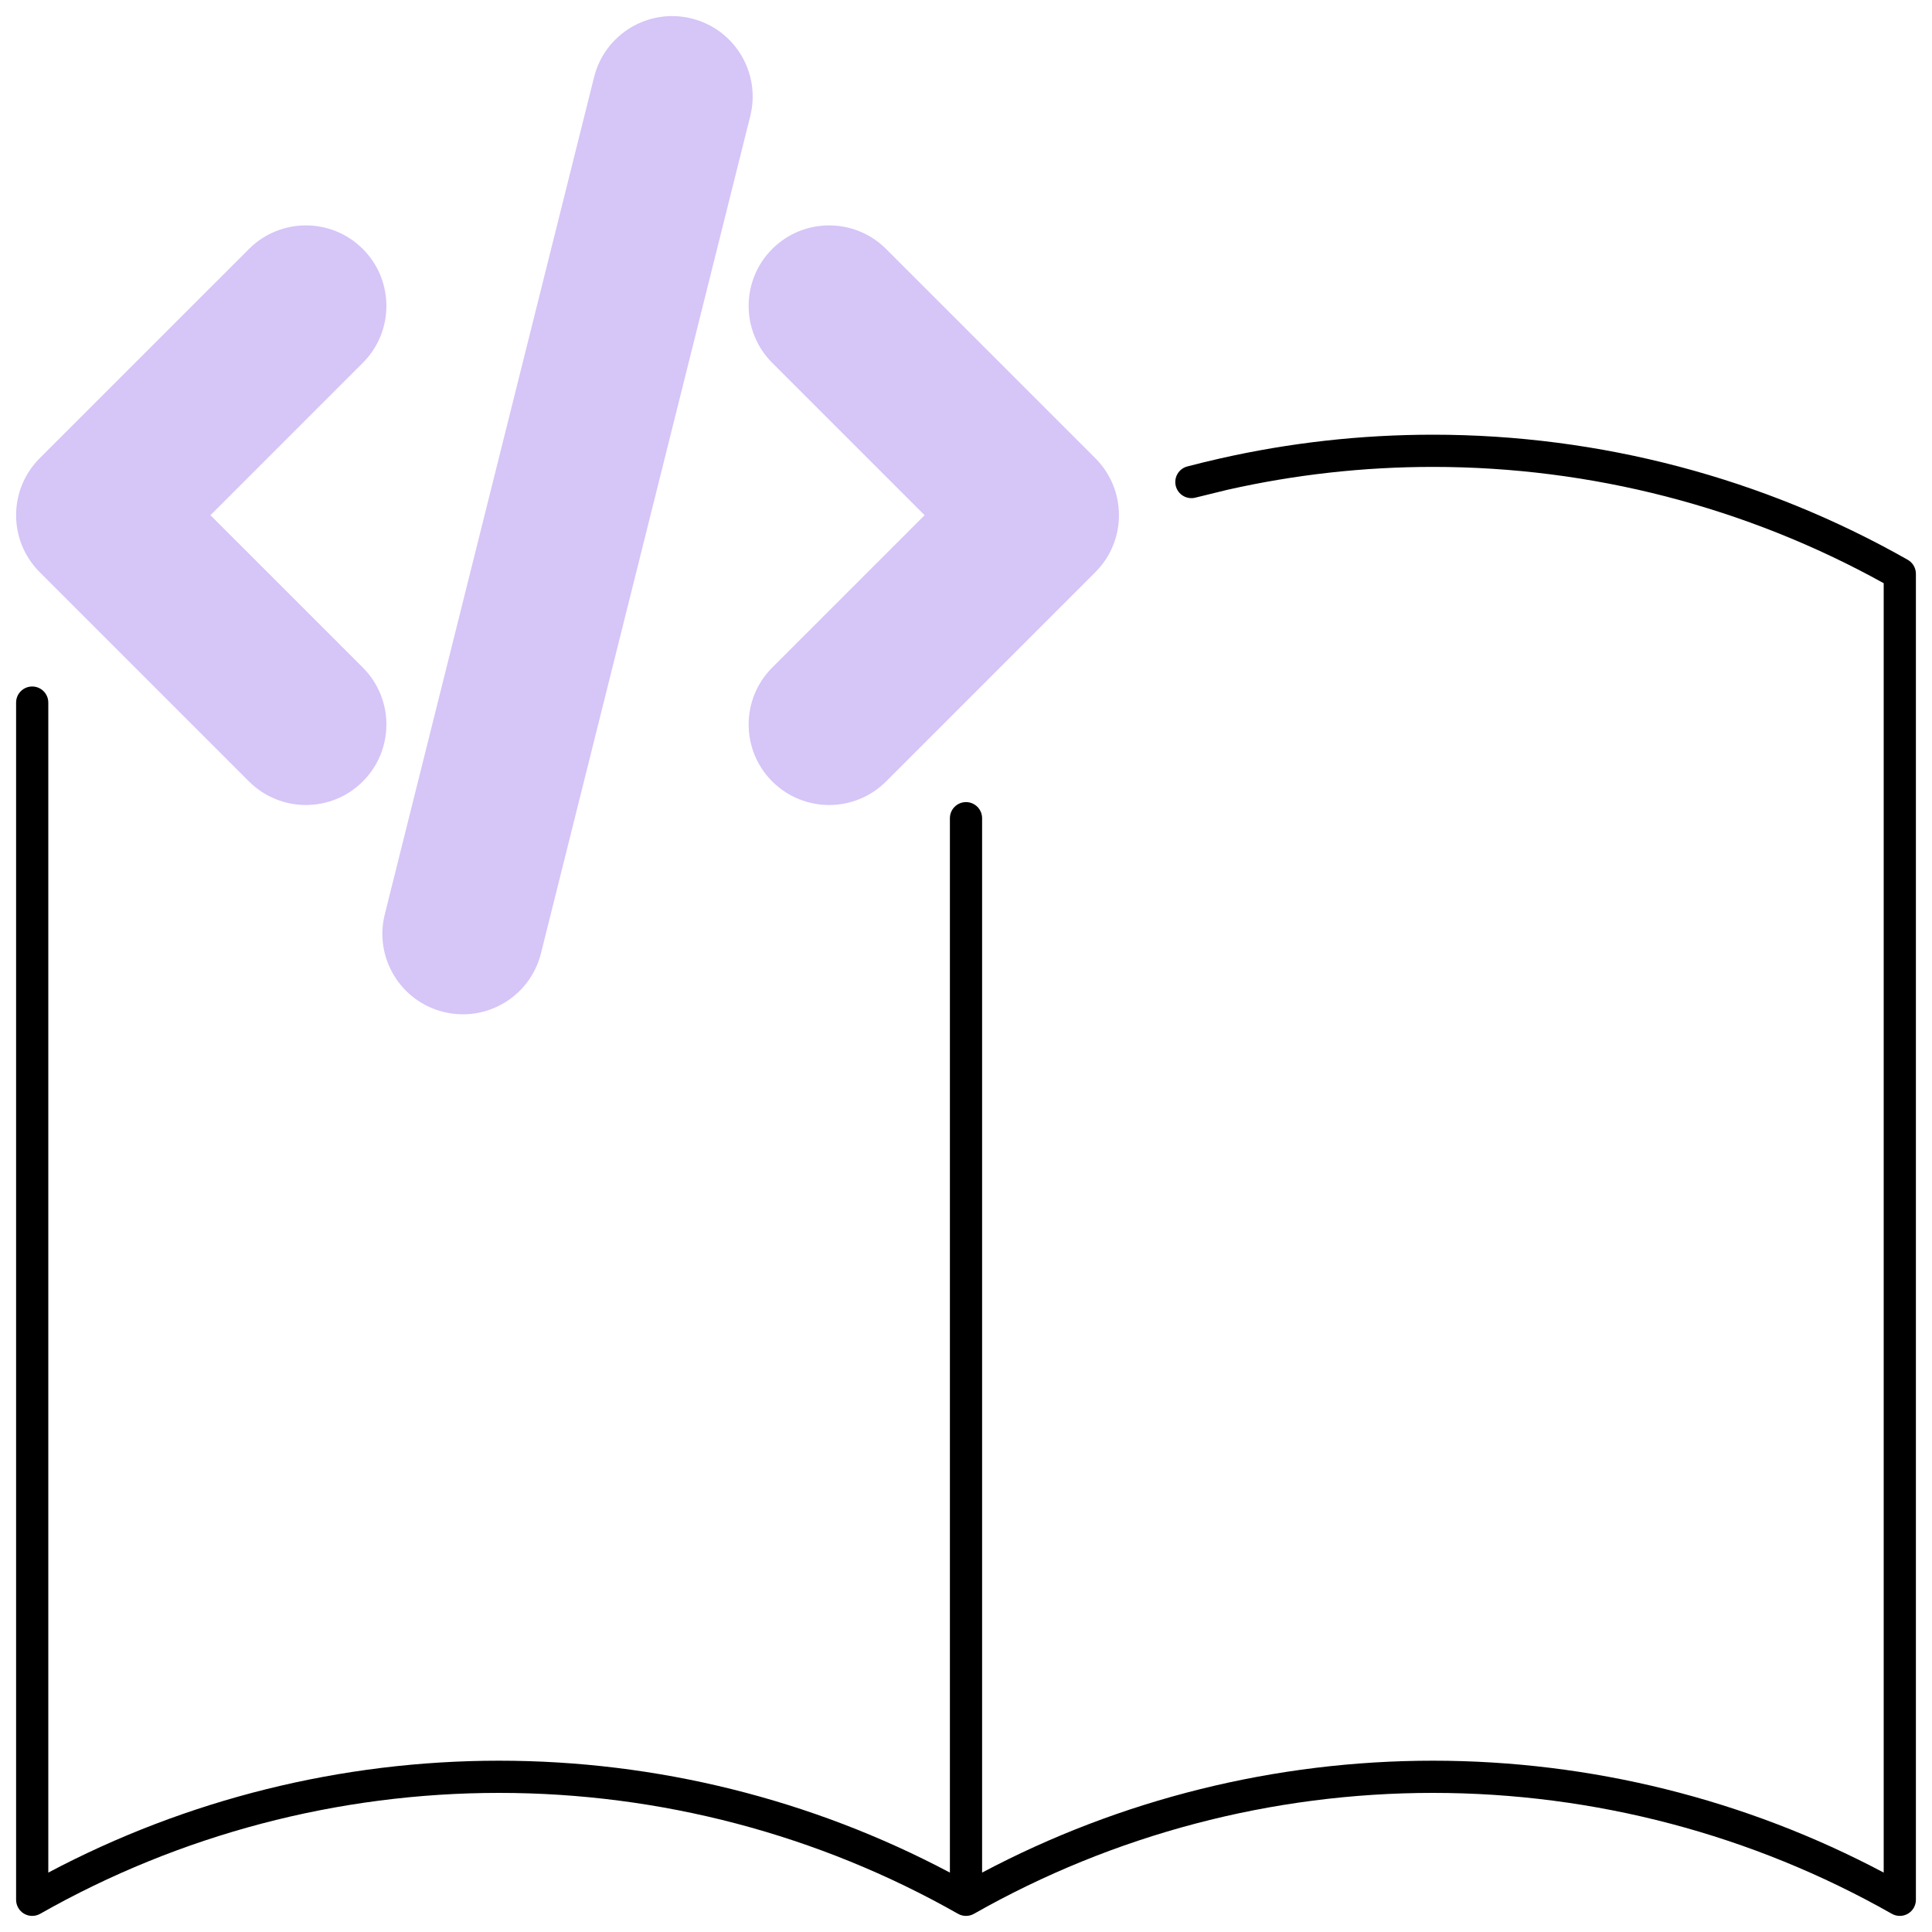
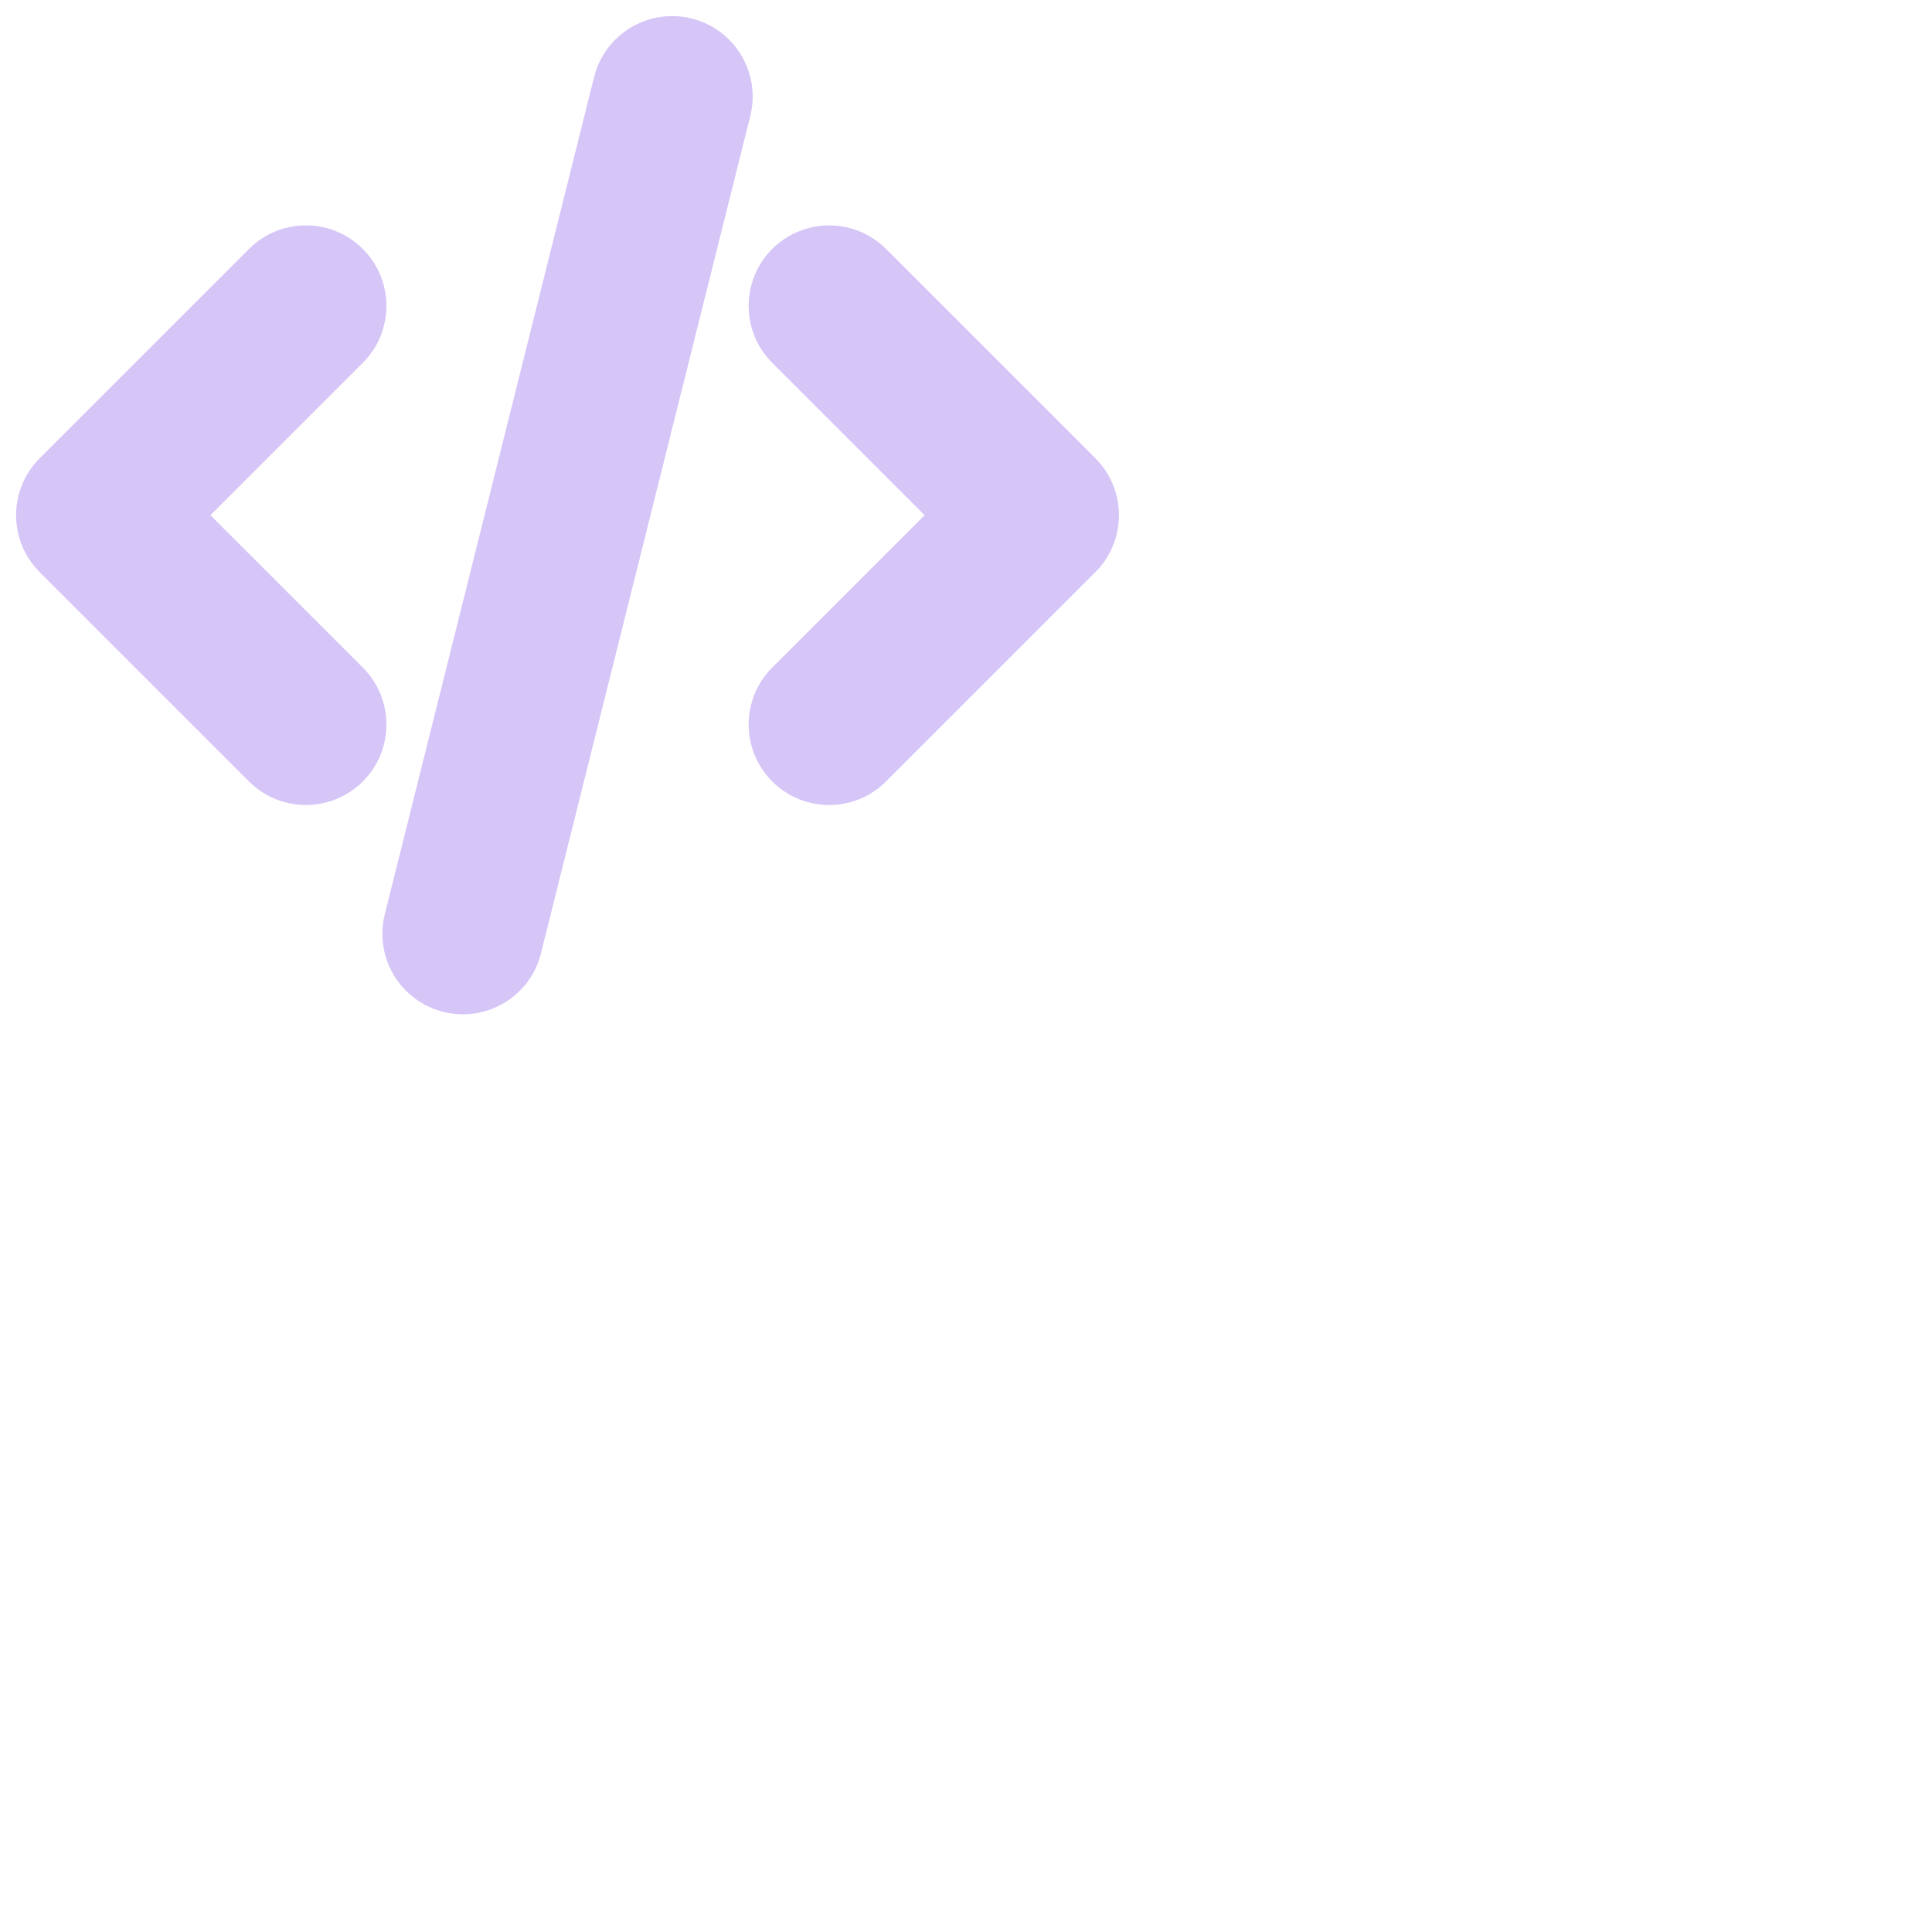
<svg xmlns="http://www.w3.org/2000/svg" width="60" height="60" viewBox="0 0 60 60" fill="none">
  <g clip-path="url(#clip0_2293_4595)">
    <path fill-rule="evenodd" clip-rule="evenodd" d="M11.268 7.732C12.244 8.709 12.244 10.291 11.268 11.268L6.536 16L11.268 20.732C12.244 21.709 12.244 23.291 11.268 24.268C10.291 25.244 8.709 25.244 7.732 24.268L1.232 17.768C0.256 16.791 0.256 15.209 1.232 14.232L7.732 7.732C8.709 6.756 10.291 6.756 11.268 7.732Z" fill="#D6C5F7" />
-     <path fill-rule="evenodd" clip-rule="evenodd" d="M23.982 7.732C24.959 6.756 26.541 6.756 27.518 7.732L34.018 14.232C34.994 15.209 34.994 16.791 34.018 17.768L27.518 24.268C26.541 25.244 24.959 25.244 23.982 24.268C23.006 23.291 23.006 21.709 23.982 20.732L28.715 16L23.982 11.268C23.006 10.291 23.006 8.709 23.982 7.732Z" fill="#D6C5F7" />
+     <path fill-rule="evenodd" clip-rule="evenodd" d="M23.982 7.732C24.959 6.756 26.541 6.756 27.518 7.732L34.018 14.232C34.994 15.209 34.994 16.791 34.018 17.768L27.518 24.268C26.541 25.244 24.959 25.244 23.982 24.268C23.006 23.291 23.006 21.709 23.982 20.732L28.715 16L23.982 11.268C23.006 10.291 23.006 8.709 23.982 7.732" fill="#D6C5F7" />
    <path fill-rule="evenodd" clip-rule="evenodd" d="M21.481 0.575C22.821 0.909 23.635 2.267 23.3 3.606L16.8 29.606C16.466 30.946 15.108 31.76 13.769 31.425C12.429 31.09 11.615 29.733 11.95 28.394L18.45 2.394C18.785 1.054 20.142 0.24 21.481 0.575Z" fill="#D6C5F7" />
-     <path fill-rule="evenodd" clip-rule="evenodd" d="M38.114 15.212L37.119 15.456C36.852 15.521 36.583 15.359 36.515 15.093C36.448 14.827 36.607 14.556 36.873 14.486C37.21 14.398 37.549 14.315 37.89 14.238C40.049 13.749 42.266 13.5 44.5 13.5C49.677 13.5 54.763 14.84 59.247 17.385C59.403 17.474 59.5 17.64 59.5 17.82V59C59.5 59.178 59.405 59.343 59.252 59.432C59.098 59.522 58.908 59.523 58.753 59.435C54.42 56.975 49.504 55.68 44.5 55.68C39.496 55.68 34.58 56.975 30.247 59.435C30.094 59.522 29.906 59.522 29.753 59.435C25.42 56.975 20.504 55.68 15.5 55.68C10.496 55.68 5.58 56.975 1.247 59.435C1.092 59.523 0.902 59.522 0.748 59.432C0.595 59.343 0.5 59.178 0.5 59V21.82C0.5 21.543 0.724 21.32 1 21.32C1.276 21.32 1.5 21.543 1.5 21.82V58.155C5.798 55.876 10.609 54.68 15.5 54.68C20.391 54.68 25.202 55.876 29.5 58.155V25.41C29.5 25.134 29.724 24.91 30 24.91C30.276 24.91 30.5 25.134 30.5 25.41V58.155C34.798 55.876 39.609 54.68 44.5 54.68C49.391 54.68 54.202 55.876 58.5 58.155V18.112C54.229 15.745 49.407 14.5 44.5 14.5C42.342 14.5 40.2 14.741 38.114 15.212Z" fill="black" />
  </g>
  <defs>
    <clipPath id="clip0_2293_4595">
      <rect width="60" height="60" fill="white" />
    </clipPath>
  </defs>
</svg>